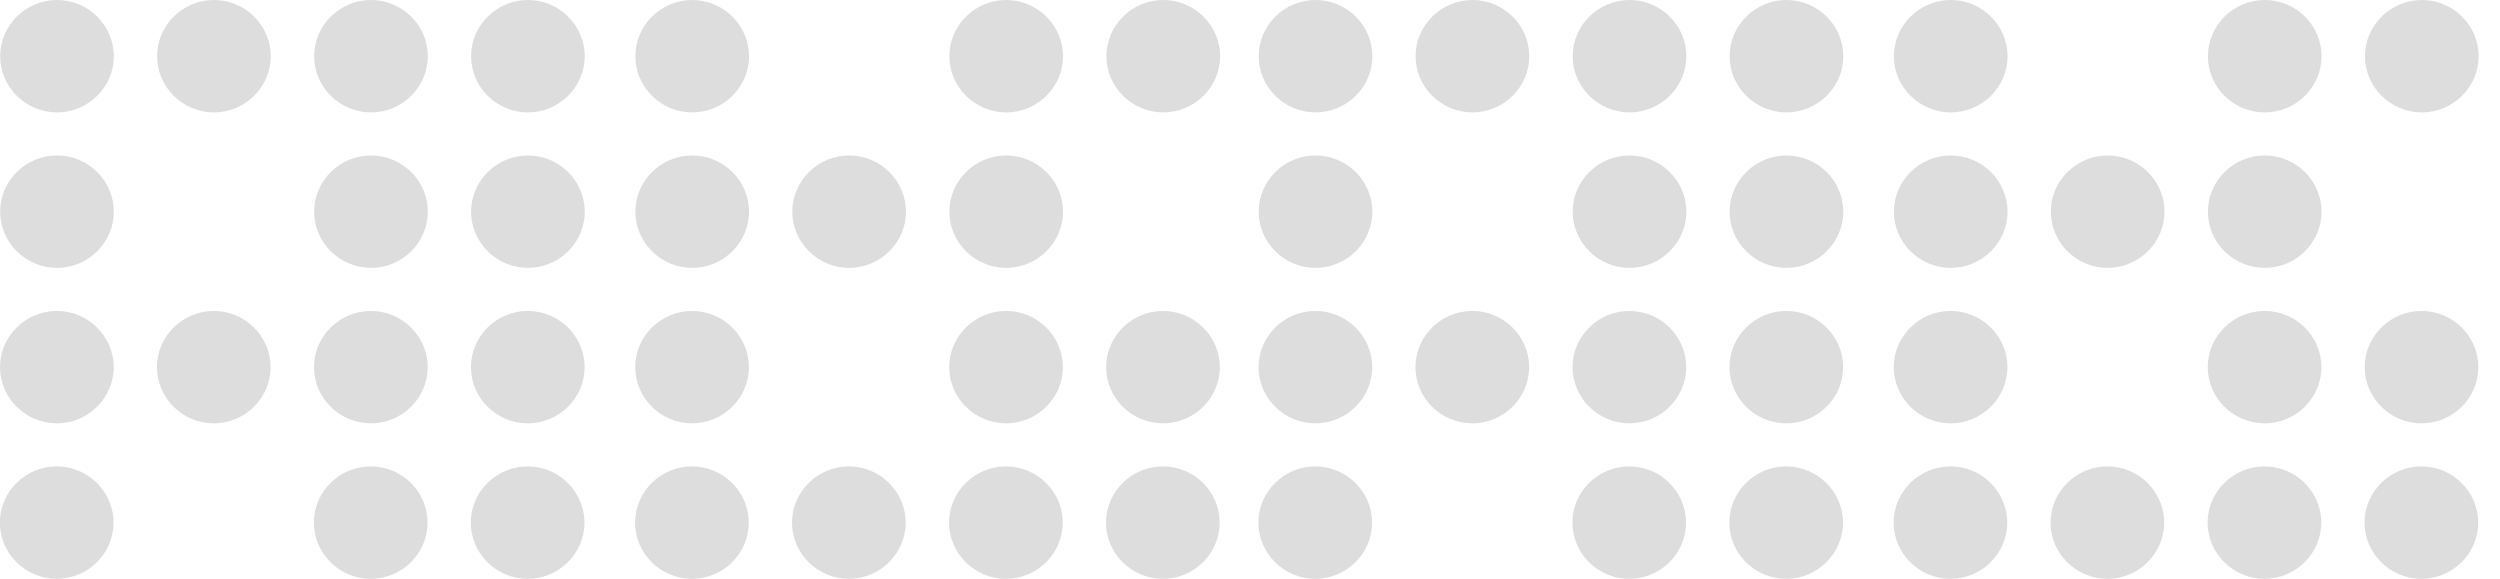
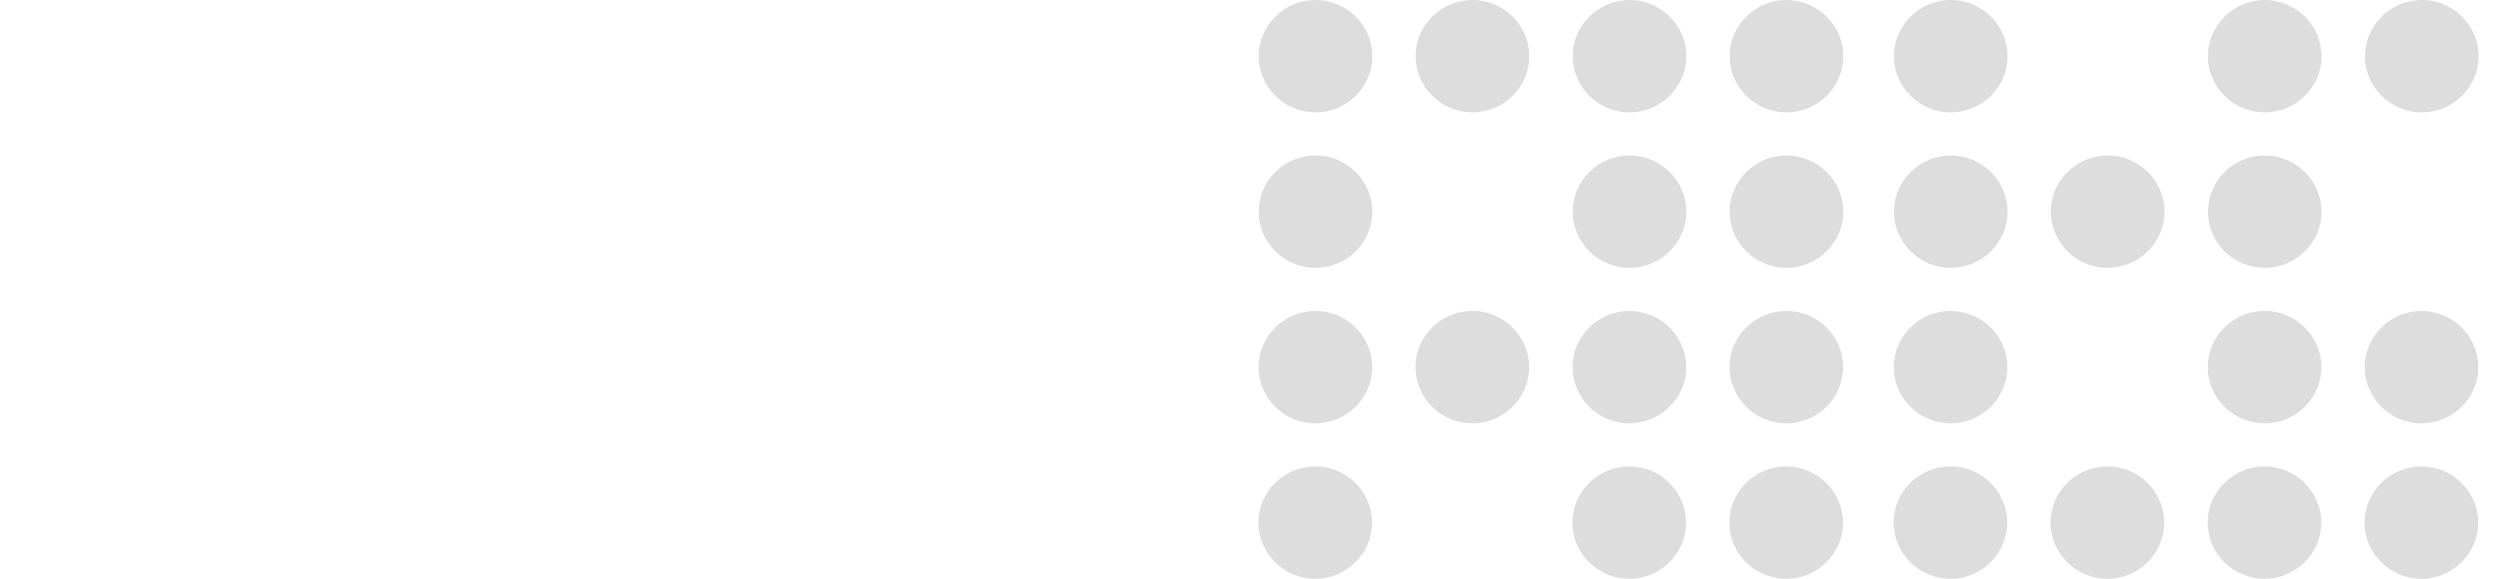
<svg xmlns="http://www.w3.org/2000/svg" width="95" height="22" viewBox="0 0 95 22" fill="none">
  <g clip-path="url(#clip0_1313_13383)">
-     <path d="M2.165 4.271C0.978 4.271 0.006 3.31 0.006 2.136C0.006 0.962 0.978 -1.9599e-06 2.165 -1.90863e-06C3.353 -1.85736e-06 4.325 0.962 4.325 2.136C4.325 3.31 3.353 4.271 2.165 4.271ZM10.288 2.136C10.288 0.962 9.316 -1.59984e-06 8.129 -1.65111e-06C6.941 -1.70239e-06 5.969 0.962 5.969 2.136C5.969 3.31 6.941 4.271 8.129 4.271C9.316 4.271 10.288 3.31 10.288 2.136ZM16.257 2.136C16.257 0.962 15.285 -1.3421e-06 14.097 -1.39337e-06C12.91 -1.44464e-06 11.938 0.962 11.938 2.136C11.938 3.31 12.91 4.271 14.097 4.271C15.285 4.271 16.257 3.31 16.257 2.136ZM22.22 2.136C22.22 0.962 21.248 -1.08458e-06 20.061 -1.13585e-06C18.873 -1.18712e-06 17.901 0.962 17.901 2.136C17.901 3.31 18.873 4.271 20.061 4.271C21.248 4.271 22.22 3.31 22.22 2.136ZM28.463 2.136C28.463 0.962 27.491 -8.15002e-07 26.303 -8.66273e-07C25.116 -9.17544e-07 24.144 0.962 24.144 2.136C24.144 3.31 25.116 4.271 26.303 4.271C27.491 4.271 28.463 3.31 28.463 2.136ZM40.395 2.136C40.395 0.962 39.423 -2.99739e-07 38.235 -3.5101e-07C37.048 -4.02281e-07 36.076 0.962 36.076 2.136C36.076 3.31 37.048 4.271 38.235 4.271C39.423 4.271 40.395 3.31 40.395 2.136ZM46.364 2.136C46.364 0.962 45.391 -4.19913e-08 44.204 -9.32624e-08C43.017 -1.44533e-07 42.044 0.962 42.044 2.136C42.044 3.31 43.017 4.271 44.204 4.271C45.391 4.271 46.364 3.31 46.364 2.136ZM4.325 8.043C4.325 6.869 3.353 5.908 2.165 5.908C0.978 5.908 0.006 6.869 0.006 8.043C0.006 9.218 0.978 10.179 2.165 10.179C3.353 10.179 4.325 9.218 4.325 8.043ZM16.257 8.043C16.257 6.869 15.285 5.908 14.097 5.908C12.91 5.908 11.938 6.869 11.938 8.043C11.938 9.218 12.91 10.179 14.097 10.179C15.285 10.179 16.257 9.218 16.257 8.043ZM22.22 8.043C22.22 6.869 21.248 5.908 20.061 5.908C18.873 5.908 17.901 6.869 17.901 8.043C17.901 9.218 18.873 10.179 20.061 10.179C21.248 10.179 22.22 9.218 22.22 8.043ZM28.463 8.043C28.463 6.869 27.491 5.908 26.303 5.908C25.116 5.908 24.144 6.869 24.144 8.043C24.144 9.218 25.116 10.179 26.303 10.179C27.491 10.179 28.463 9.218 28.463 8.043ZM34.426 8.043C34.426 6.869 33.454 5.908 32.267 5.908C31.079 5.908 30.107 6.869 30.107 8.043C30.107 9.218 31.079 10.179 32.267 10.179C33.454 10.179 34.426 9.218 34.426 8.043ZM40.395 8.043C40.395 6.869 39.423 5.908 38.235 5.908C37.048 5.908 36.076 6.869 36.076 8.043C36.076 9.218 37.048 10.179 38.235 10.179C39.423 10.179 40.395 9.218 40.395 8.043ZM4.32 13.951C4.32 12.777 3.347 11.816 2.16 11.816C0.973 11.816 0 12.777 0 13.951C0 15.125 0.973 16.087 2.16 16.087C3.347 16.087 4.32 15.125 4.32 13.951ZM10.283 13.951C10.283 12.777 9.311 11.816 8.123 11.816C6.936 11.816 5.964 12.777 5.964 13.951C5.964 15.125 6.936 16.087 8.123 16.087C9.311 16.087 10.283 15.125 10.283 13.951ZM16.252 13.951C16.252 12.777 15.279 11.816 14.092 11.816C12.905 11.816 11.932 12.777 11.932 13.951C11.932 15.125 12.905 16.087 14.092 16.087C15.279 16.087 16.252 15.125 16.252 13.951ZM22.215 13.951C22.215 12.777 21.243 11.816 20.055 11.816C18.868 11.816 17.896 12.777 17.896 13.951C17.896 15.125 18.868 16.087 20.055 16.087C21.243 16.087 22.215 15.125 22.215 13.951ZM28.458 13.951C28.458 12.777 27.485 11.816 26.298 11.816C25.111 11.816 24.138 12.777 24.138 13.951C24.138 15.125 25.111 16.087 26.298 16.087C27.485 16.087 28.458 15.125 28.458 13.951ZM40.39 13.951C40.39 12.777 39.417 11.816 38.23 11.816C37.043 11.816 36.07 12.777 36.07 13.951C36.07 15.125 37.043 16.087 38.23 16.087C39.417 16.087 40.39 15.125 40.39 13.951ZM46.353 13.951C46.353 12.777 45.381 11.816 44.193 11.816C43.006 11.816 42.034 12.777 42.034 13.951C42.034 15.125 43.006 16.087 44.193 16.087C45.381 16.087 46.353 15.125 46.353 13.951ZM4.314 19.859C4.314 18.685 3.342 17.723 2.155 17.723C0.967 17.723 -0.005 18.685 -0.005 19.859C-0.005 21.033 0.967 21.995 2.155 21.995C3.342 21.995 4.314 21.033 4.314 19.859ZM16.246 19.859C16.246 18.685 15.274 17.723 14.087 17.723C12.899 17.723 11.927 18.685 11.927 19.859C11.927 21.033 12.899 21.995 14.087 21.995C15.274 21.995 16.246 21.033 16.246 19.859ZM22.21 19.859C22.21 18.685 21.237 17.723 20.05 17.723C18.863 17.723 17.89 18.685 17.89 19.859C17.89 21.033 18.863 21.995 20.05 21.995C21.237 21.995 22.21 21.033 22.21 19.859ZM28.452 19.859C28.452 18.685 27.48 17.723 26.293 17.723C25.105 17.723 24.133 18.685 24.133 19.859C24.133 21.033 25.105 21.995 26.293 21.995C27.48 21.995 28.452 21.033 28.452 19.859ZM34.416 19.859C34.416 18.685 33.443 17.723 32.256 17.723C31.069 17.723 30.096 18.685 30.096 19.859C30.096 21.033 31.069 21.995 32.256 21.995C33.443 21.995 34.416 21.033 34.416 19.859ZM40.384 19.859C40.384 18.685 39.412 17.723 38.225 17.723C37.037 17.723 36.065 18.685 36.065 19.859C36.065 21.033 37.037 21.995 38.225 21.995C39.412 21.995 40.384 21.033 40.384 19.859ZM46.348 19.859C46.348 18.685 45.375 17.723 44.188 17.723C43.001 17.723 42.028 18.685 42.028 19.859C42.028 21.033 43.001 21.995 44.188 21.995C45.375 21.995 46.348 21.033 46.348 19.859Z" fill="#DDDDDD" />
-   </g>
+     </g>
  <g clip-path="url(#clip1_1313_13383)">
    <path d="M49.989 4.271C48.802 4.271 47.83 3.31 47.83 2.136C47.83 0.962 48.802 -1.9599e-06 49.989 -1.90863e-06C51.177 -1.85736e-06 52.149 0.962 52.149 2.136C52.149 3.31 51.177 4.271 49.989 4.271ZM58.112 2.136C58.112 0.962 57.14 -1.59984e-06 55.953 -1.65111e-06C54.766 -1.70239e-06 53.793 0.962 53.793 2.136C53.793 3.31 54.766 4.271 55.953 4.271C57.14 4.271 58.112 3.31 58.112 2.136ZM64.081 2.136C64.081 0.962 63.109 -1.3421e-06 61.922 -1.39337e-06C60.734 -1.44464e-06 59.762 0.962 59.762 2.136C59.762 3.31 60.734 4.271 61.922 4.271C63.109 4.271 64.081 3.31 64.081 2.136ZM70.045 2.136C70.045 0.962 69.072 -1.08458e-06 67.885 -1.13585e-06C66.698 -1.18712e-06 65.725 0.962 65.725 2.136C65.725 3.31 66.698 4.271 67.885 4.271C69.072 4.271 70.045 3.31 70.045 2.136ZM76.287 2.136C76.287 0.962 75.315 -8.15002e-07 74.128 -8.66273e-07C72.94 -9.17544e-07 71.968 0.962 71.968 2.136C71.968 3.31 72.94 4.271 74.128 4.271C75.315 4.271 76.287 3.31 76.287 2.136ZM88.219 2.136C88.219 0.962 87.247 -2.99739e-07 86.06 -3.5101e-07C84.872 -4.02281e-07 83.9 0.962 83.9 2.136C83.9 3.31 84.872 4.271 86.06 4.271C87.247 4.271 88.219 3.31 88.219 2.136ZM94.188 2.136C94.188 0.962 93.216 -4.19913e-08 92.028 -9.32624e-08C90.841 -1.44533e-07 89.869 0.962 89.869 2.136C89.869 3.31 90.841 4.271 92.028 4.271C93.216 4.271 94.188 3.31 94.188 2.136ZM52.149 8.043C52.149 6.869 51.177 5.908 49.989 5.908C48.802 5.908 47.83 6.869 47.83 8.043C47.83 9.218 48.802 10.179 49.989 10.179C51.177 10.179 52.149 9.218 52.149 8.043ZM64.081 8.043C64.081 6.869 63.109 5.908 61.922 5.908C60.734 5.908 59.762 6.869 59.762 8.043C59.762 9.218 60.734 10.179 61.922 10.179C63.109 10.179 64.081 9.218 64.081 8.043ZM70.045 8.043C70.045 6.869 69.072 5.908 67.885 5.908C66.698 5.908 65.725 6.869 65.725 8.043C65.725 9.218 66.698 10.179 67.885 10.179C69.072 10.179 70.045 9.218 70.045 8.043ZM76.287 8.043C76.287 6.869 75.315 5.908 74.128 5.908C72.94 5.908 71.968 6.869 71.968 8.043C71.968 9.218 72.94 10.179 74.128 10.179C75.315 10.179 76.287 9.218 76.287 8.043ZM82.251 8.043C82.251 6.869 81.278 5.908 80.091 5.908C78.904 5.908 77.931 6.869 77.931 8.043C77.931 9.218 78.904 10.179 80.091 10.179C81.278 10.179 82.251 9.218 82.251 8.043ZM88.219 8.043C88.219 6.869 87.247 5.908 86.06 5.908C84.872 5.908 83.9 6.869 83.9 8.043C83.9 9.218 84.872 10.179 86.06 10.179C87.247 10.179 88.219 9.218 88.219 8.043ZM52.144 13.951C52.144 12.777 51.171 11.816 49.984 11.816C48.797 11.816 47.825 12.777 47.825 13.951C47.825 15.125 48.797 16.087 49.984 16.087C51.171 16.087 52.144 15.125 52.144 13.951ZM58.107 13.951C58.107 12.777 57.135 11.816 55.947 11.816C54.76 11.816 53.788 12.777 53.788 13.951C53.788 15.125 54.76 16.087 55.947 16.087C57.135 16.087 58.107 15.125 58.107 13.951ZM64.076 13.951C64.076 12.777 63.103 11.816 61.916 11.816C60.729 11.816 59.757 12.777 59.757 13.951C59.757 15.125 60.729 16.087 61.916 16.087C63.103 16.087 64.076 15.125 64.076 13.951ZM70.039 13.951C70.039 12.777 69.067 11.816 67.879 11.816C66.692 11.816 65.72 12.777 65.72 13.951C65.72 15.125 66.692 16.087 67.879 16.087C69.067 16.087 70.039 15.125 70.039 13.951ZM76.282 13.951C76.282 12.777 75.309 11.816 74.122 11.816C72.935 11.816 71.963 12.777 71.963 13.951C71.963 15.125 72.935 16.087 74.122 16.087C75.309 16.087 76.282 15.125 76.282 13.951ZM88.214 13.951C88.214 12.777 87.242 11.816 86.054 11.816C84.867 11.816 83.894 12.777 83.894 13.951C83.894 15.125 84.867 16.087 86.054 16.087C87.242 16.087 88.214 15.125 88.214 13.951ZM94.177 13.951C94.177 12.777 93.205 11.816 92.018 11.816C90.83 11.816 89.858 12.777 89.858 13.951C89.858 15.125 90.83 16.087 92.018 16.087C93.205 16.087 94.177 15.125 94.177 13.951ZM52.139 19.859C52.139 18.685 51.166 17.723 49.979 17.723C48.791 17.723 47.819 18.685 47.819 19.859C47.819 21.033 48.791 21.995 49.979 21.995C51.166 21.995 52.139 21.033 52.139 19.859ZM64.07 19.859C64.07 18.685 63.098 17.723 61.911 17.723C60.724 17.723 59.751 18.685 59.751 19.859C59.751 21.033 60.724 21.995 61.911 21.995C63.098 21.995 64.07 21.033 64.07 19.859ZM70.034 19.859C70.034 18.685 69.061 17.723 67.874 17.723C66.687 17.723 65.714 18.685 65.714 19.859C65.714 21.033 66.687 21.995 67.874 21.995C69.061 21.995 70.034 21.033 70.034 19.859ZM76.276 19.859C76.276 18.685 75.304 17.723 74.117 17.723C72.93 17.723 71.957 18.685 71.957 19.859C71.957 21.033 72.93 21.995 74.117 21.995C75.304 21.995 76.276 21.033 76.276 19.859ZM82.24 19.859C82.24 18.685 81.267 17.723 80.08 17.723C78.893 17.723 77.921 18.685 77.921 19.859C77.921 21.033 78.893 21.995 80.08 21.995C81.267 21.995 82.24 21.033 82.24 19.859ZM88.209 19.859C88.209 18.685 87.236 17.723 86.049 17.723C84.862 17.723 83.889 18.685 83.889 19.859C83.889 21.033 84.862 21.995 86.049 21.995C87.236 21.995 88.209 21.033 88.209 19.859ZM94.172 19.859C94.172 18.685 93.2 17.723 92.012 17.723C90.825 17.723 89.853 18.685 89.853 19.859C89.853 21.033 90.825 21.995 92.012 21.995C93.2 21.995 94.172 21.033 94.172 19.859Z" fill="#DDDDDD" />
  </g>
  <defs>
    <clipPath id="clip0_1313_13383">
      <rect width="22" height="46.364" fill="white" transform="translate(46.364) rotate(90)" />
    </clipPath>
    <clipPath id="clip1_1313_13383">
      <rect width="22" height="46.364" fill="white" transform="translate(94.188) rotate(90)" />
    </clipPath>
  </defs>
</svg>